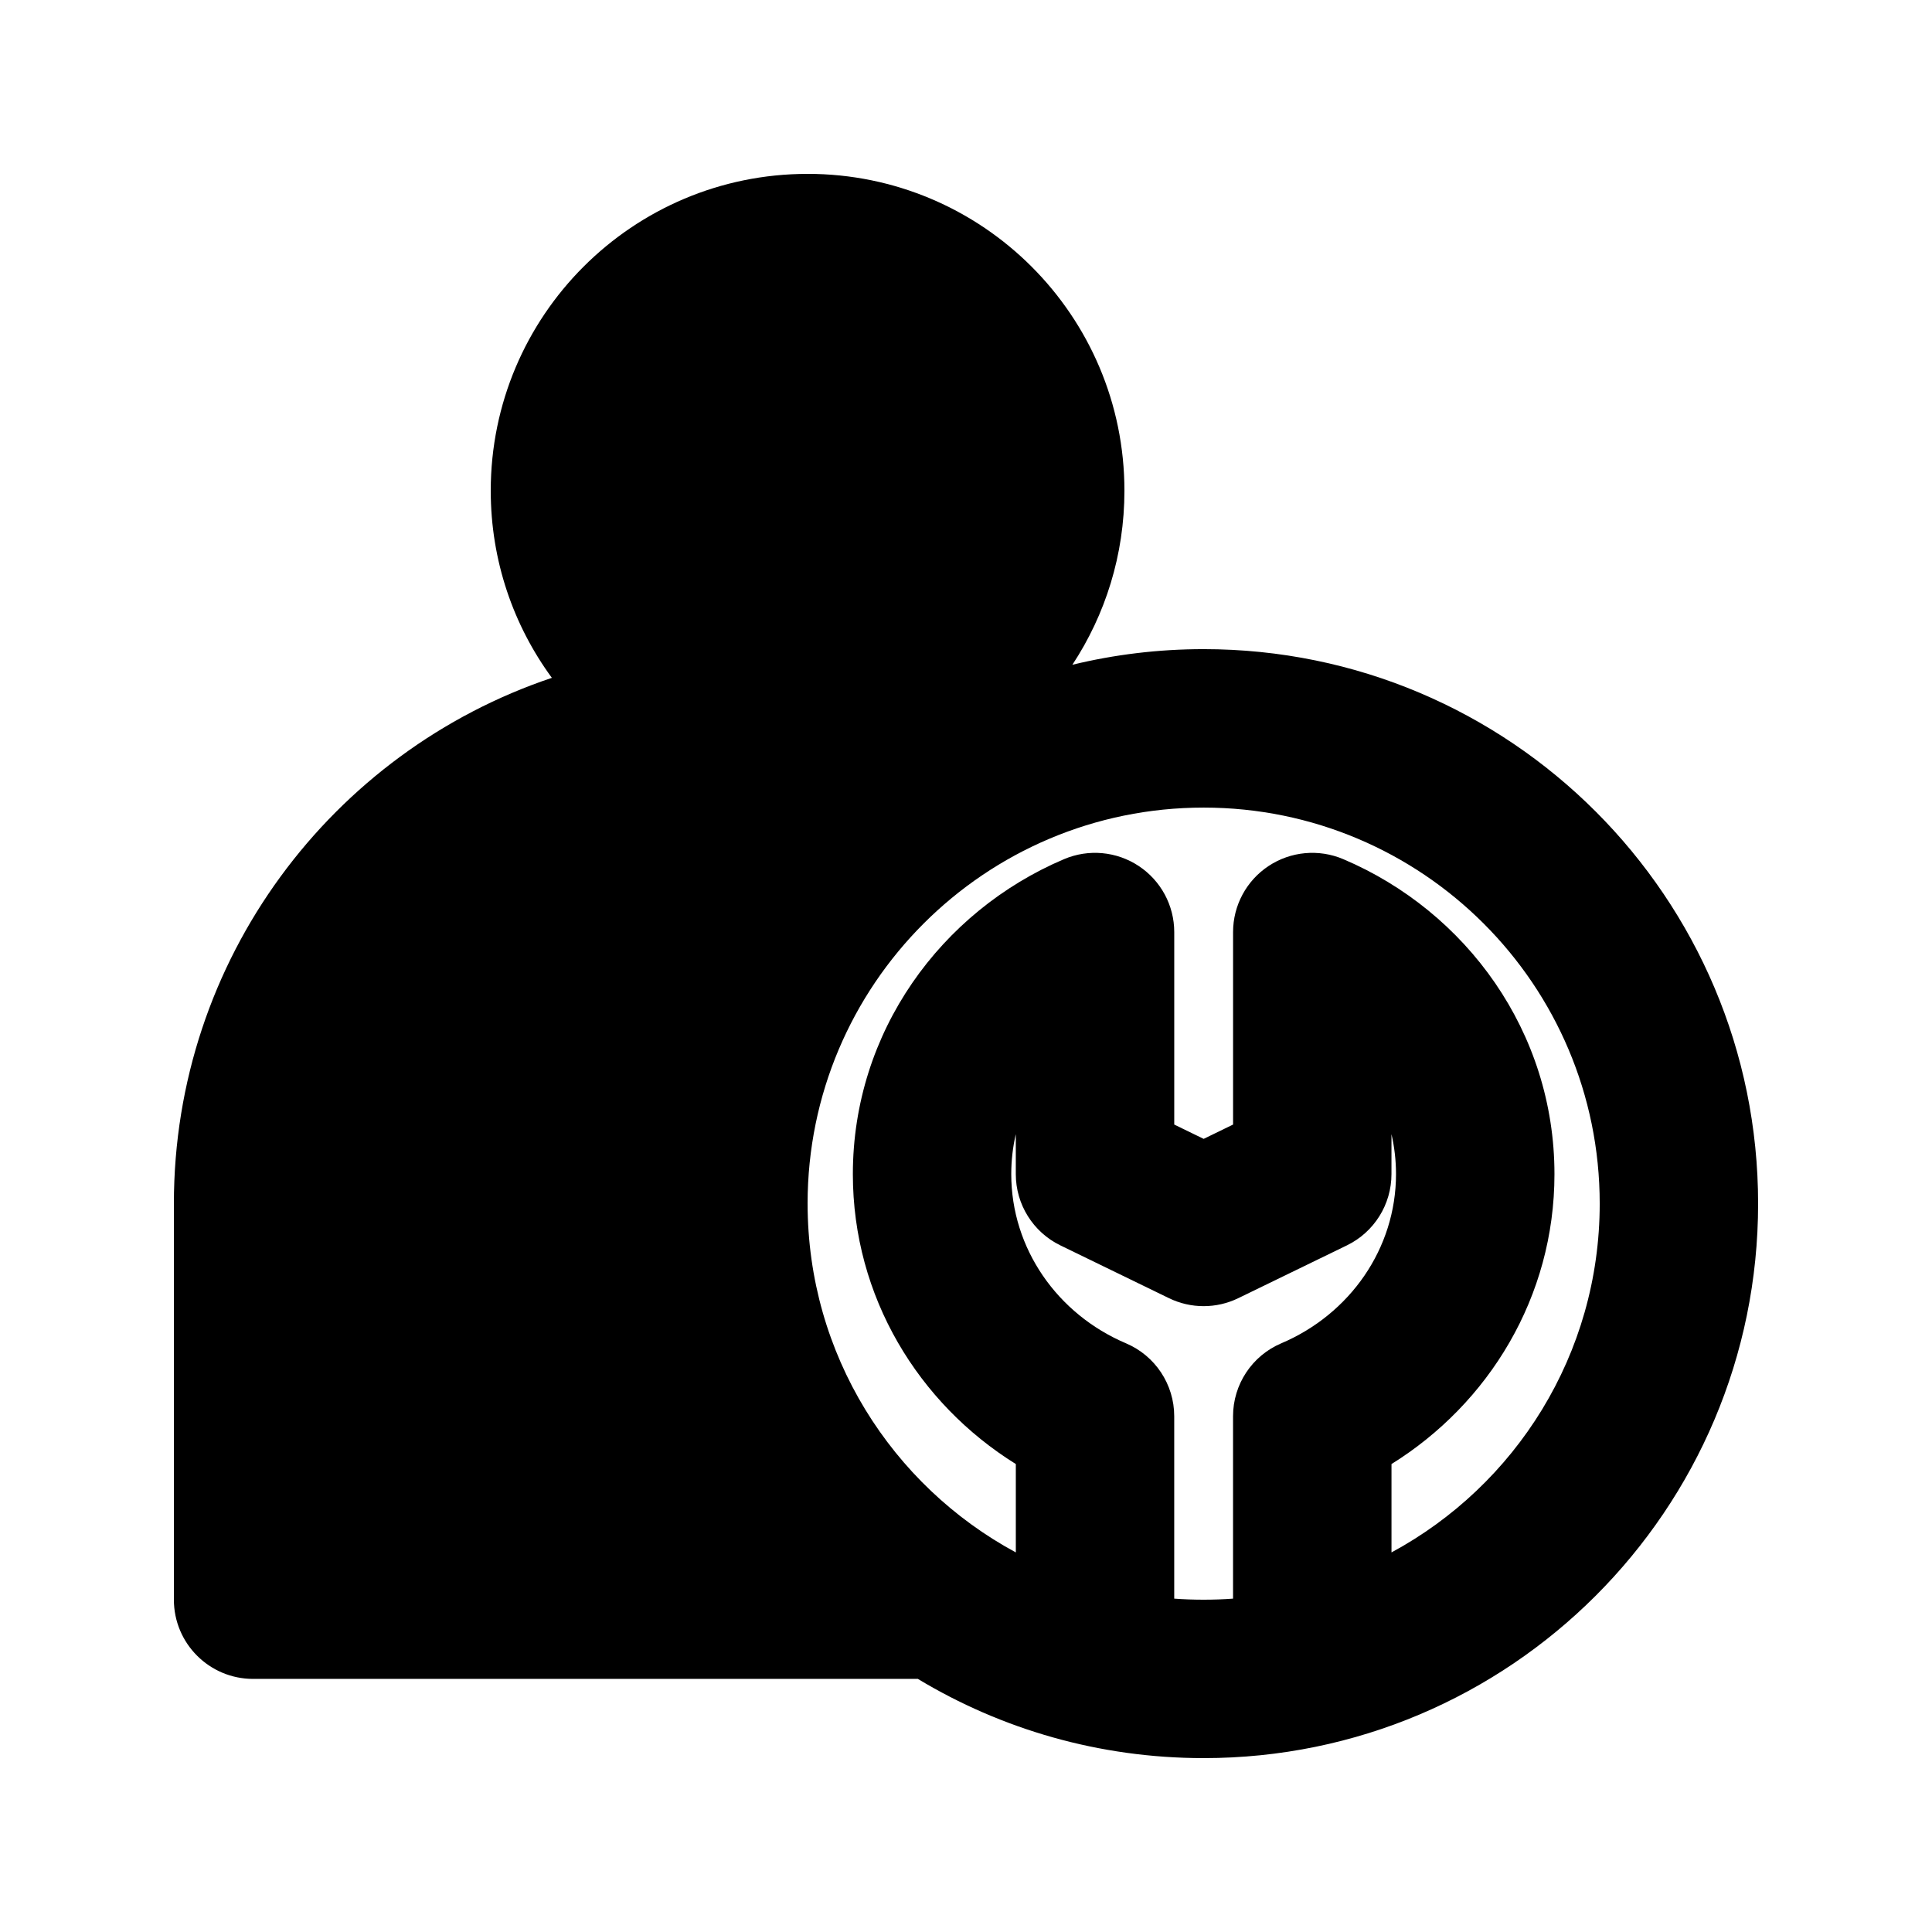
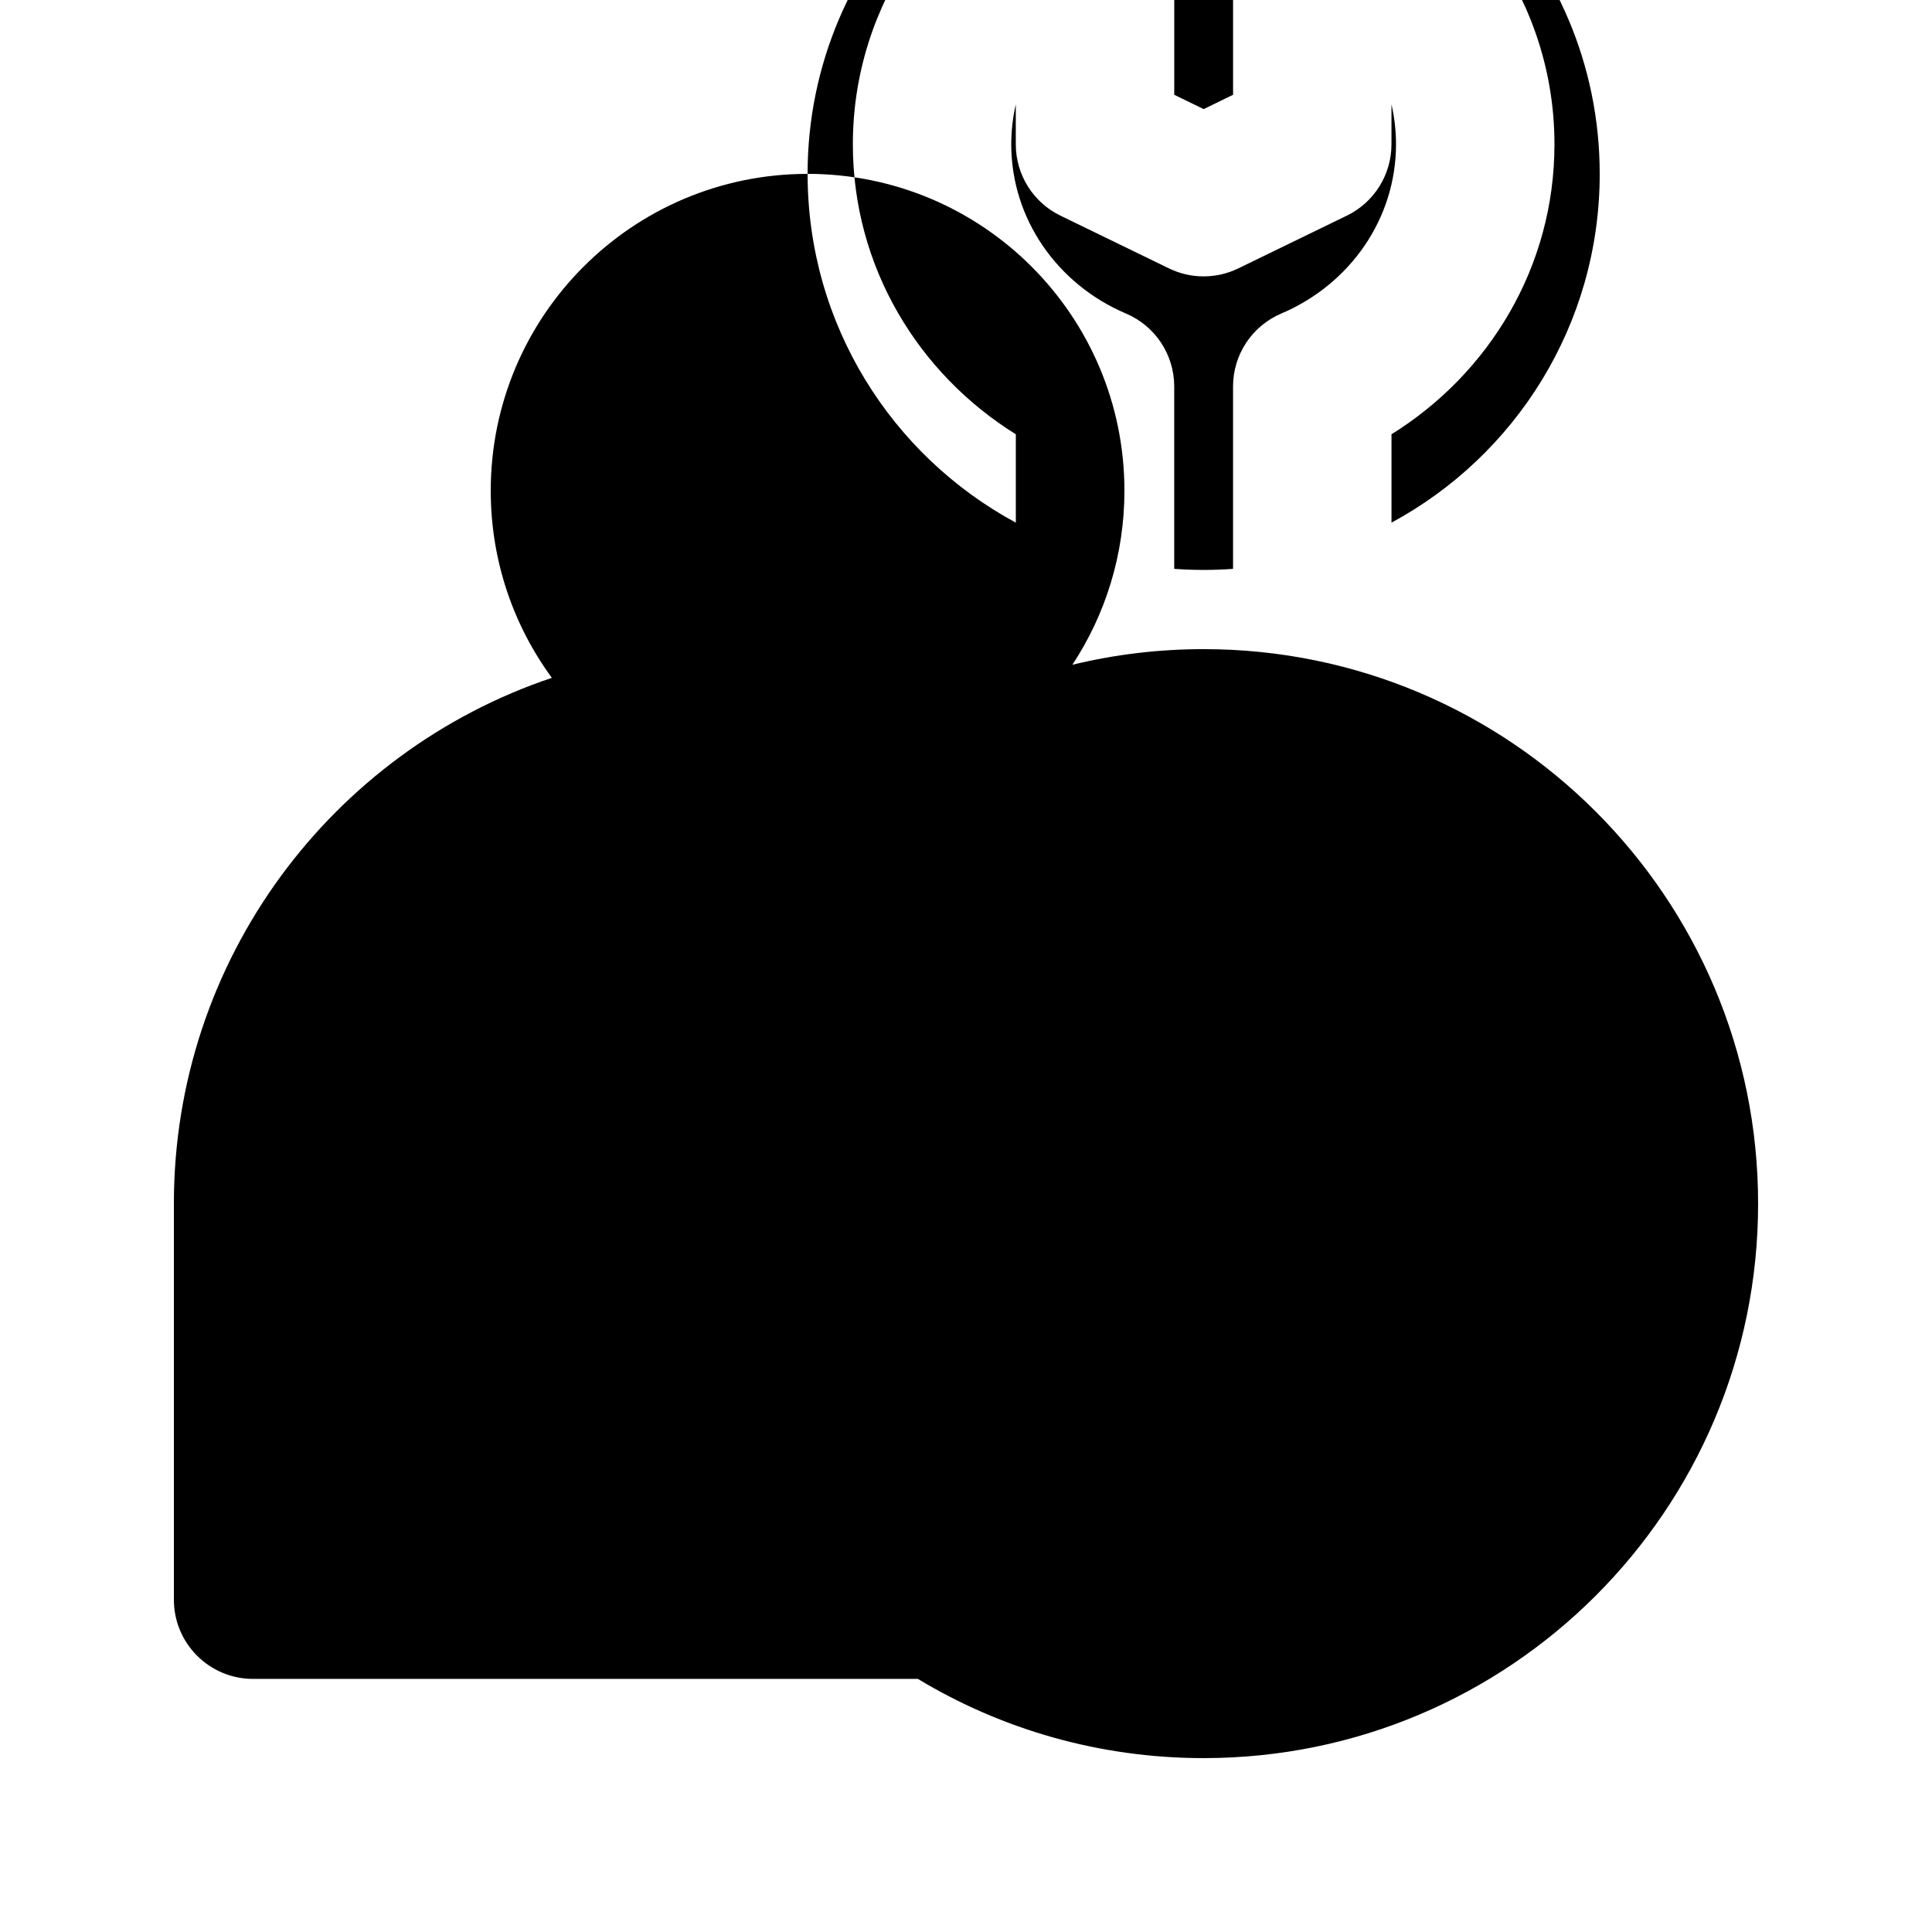
<svg xmlns="http://www.w3.org/2000/svg" fill="#000000" width="800px" height="800px" version="1.1" viewBox="144 144 512 512">
-   <path d="m358.02 190.08c-46.375 0-83.969 37.594-83.969 83.969 0 18.547 6.012 35.691 16.199 49.586-58.223 19.535-100.17 74.543-100.17 139.34v104.96c0 11.594 9.398 20.992 20.992 20.992h176.17c22.117 13.328 48.027 20.992 75.734 20.992 81.152 0 146.94-65.789 146.94-146.94 0-81.156-65.789-146.95-146.94-146.95-11.984 0-23.633 1.434-34.785 4.141 8.719-13.238 13.793-29.09 13.793-46.125 0-46.375-37.598-83.969-83.969-83.969zm0 272.9c0-57.969 46.992-104.96 104.96-104.96 57.965 0 104.96 46.992 104.96 104.96 0 39.953-22.32 74.691-55.18 92.426v-23.418c25.781-16.031 43.188-44.289 43.188-76.832 0-37.672-23.328-69.605-55.969-83.473-6.484-2.754-13.918-2.07-19.793 1.816-5.875 3.887-9.41 10.461-9.41 17.504v51.016l-7.793 3.793-7.797-3.793v-51.016c0-7.043-3.535-13.617-9.41-17.504-5.875-3.887-13.309-4.57-19.793-1.816-32.641 13.867-55.969 45.801-55.969 83.473 0 32.543 17.406 60.801 43.188 76.832v23.418c-32.855-17.734-55.18-52.473-55.18-92.426zm112.75 56.328v48.344c-2.57 0.191-5.172 0.285-7.793 0.285-2.625 0-5.227-0.094-7.797-0.285v-48.344c0-8.422-5.035-16.031-12.789-19.32-18.195-7.731-30.398-25.121-30.398-44.832 0-3.625 0.414-7.172 1.203-10.594v10.594c0 8.035 4.586 15.367 11.812 18.883l28.789 13.992c5.793 2.816 12.562 2.816 18.355 0l28.789-13.992c7.227-3.516 11.812-10.848 11.812-18.883v-10.594c0.789 3.422 1.203 6.969 1.203 10.594 0 19.711-12.203 37.102-30.398 44.832-7.754 3.289-12.789 10.898-12.789 19.32z" fill-rule="evenodd" />
+   <path d="m358.02 190.08c-46.375 0-83.969 37.594-83.969 83.969 0 18.547 6.012 35.691 16.199 49.586-58.223 19.535-100.17 74.543-100.17 139.34v104.96c0 11.594 9.398 20.992 20.992 20.992h176.17c22.117 13.328 48.027 20.992 75.734 20.992 81.152 0 146.94-65.789 146.94-146.94 0-81.156-65.789-146.95-146.94-146.95-11.984 0-23.633 1.434-34.785 4.141 8.719-13.238 13.793-29.09 13.793-46.125 0-46.375-37.598-83.969-83.969-83.969zc0-57.969 46.992-104.96 104.96-104.96 57.965 0 104.96 46.992 104.96 104.96 0 39.953-22.32 74.691-55.18 92.426v-23.418c25.781-16.031 43.188-44.289 43.188-76.832 0-37.672-23.328-69.605-55.969-83.473-6.484-2.754-13.918-2.07-19.793 1.816-5.875 3.887-9.41 10.461-9.41 17.504v51.016l-7.793 3.793-7.797-3.793v-51.016c0-7.043-3.535-13.617-9.41-17.504-5.875-3.887-13.309-4.57-19.793-1.816-32.641 13.867-55.969 45.801-55.969 83.473 0 32.543 17.406 60.801 43.188 76.832v23.418c-32.855-17.734-55.18-52.473-55.18-92.426zm112.75 56.328v48.344c-2.57 0.191-5.172 0.285-7.793 0.285-2.625 0-5.227-0.094-7.797-0.285v-48.344c0-8.422-5.035-16.031-12.789-19.32-18.195-7.731-30.398-25.121-30.398-44.832 0-3.625 0.414-7.172 1.203-10.594v10.594c0 8.035 4.586 15.367 11.812 18.883l28.789 13.992c5.793 2.816 12.562 2.816 18.355 0l28.789-13.992c7.227-3.516 11.812-10.848 11.812-18.883v-10.594c0.789 3.422 1.203 6.969 1.203 10.594 0 19.711-12.203 37.102-30.398 44.832-7.754 3.289-12.789 10.898-12.789 19.32z" fill-rule="evenodd" />
</svg>